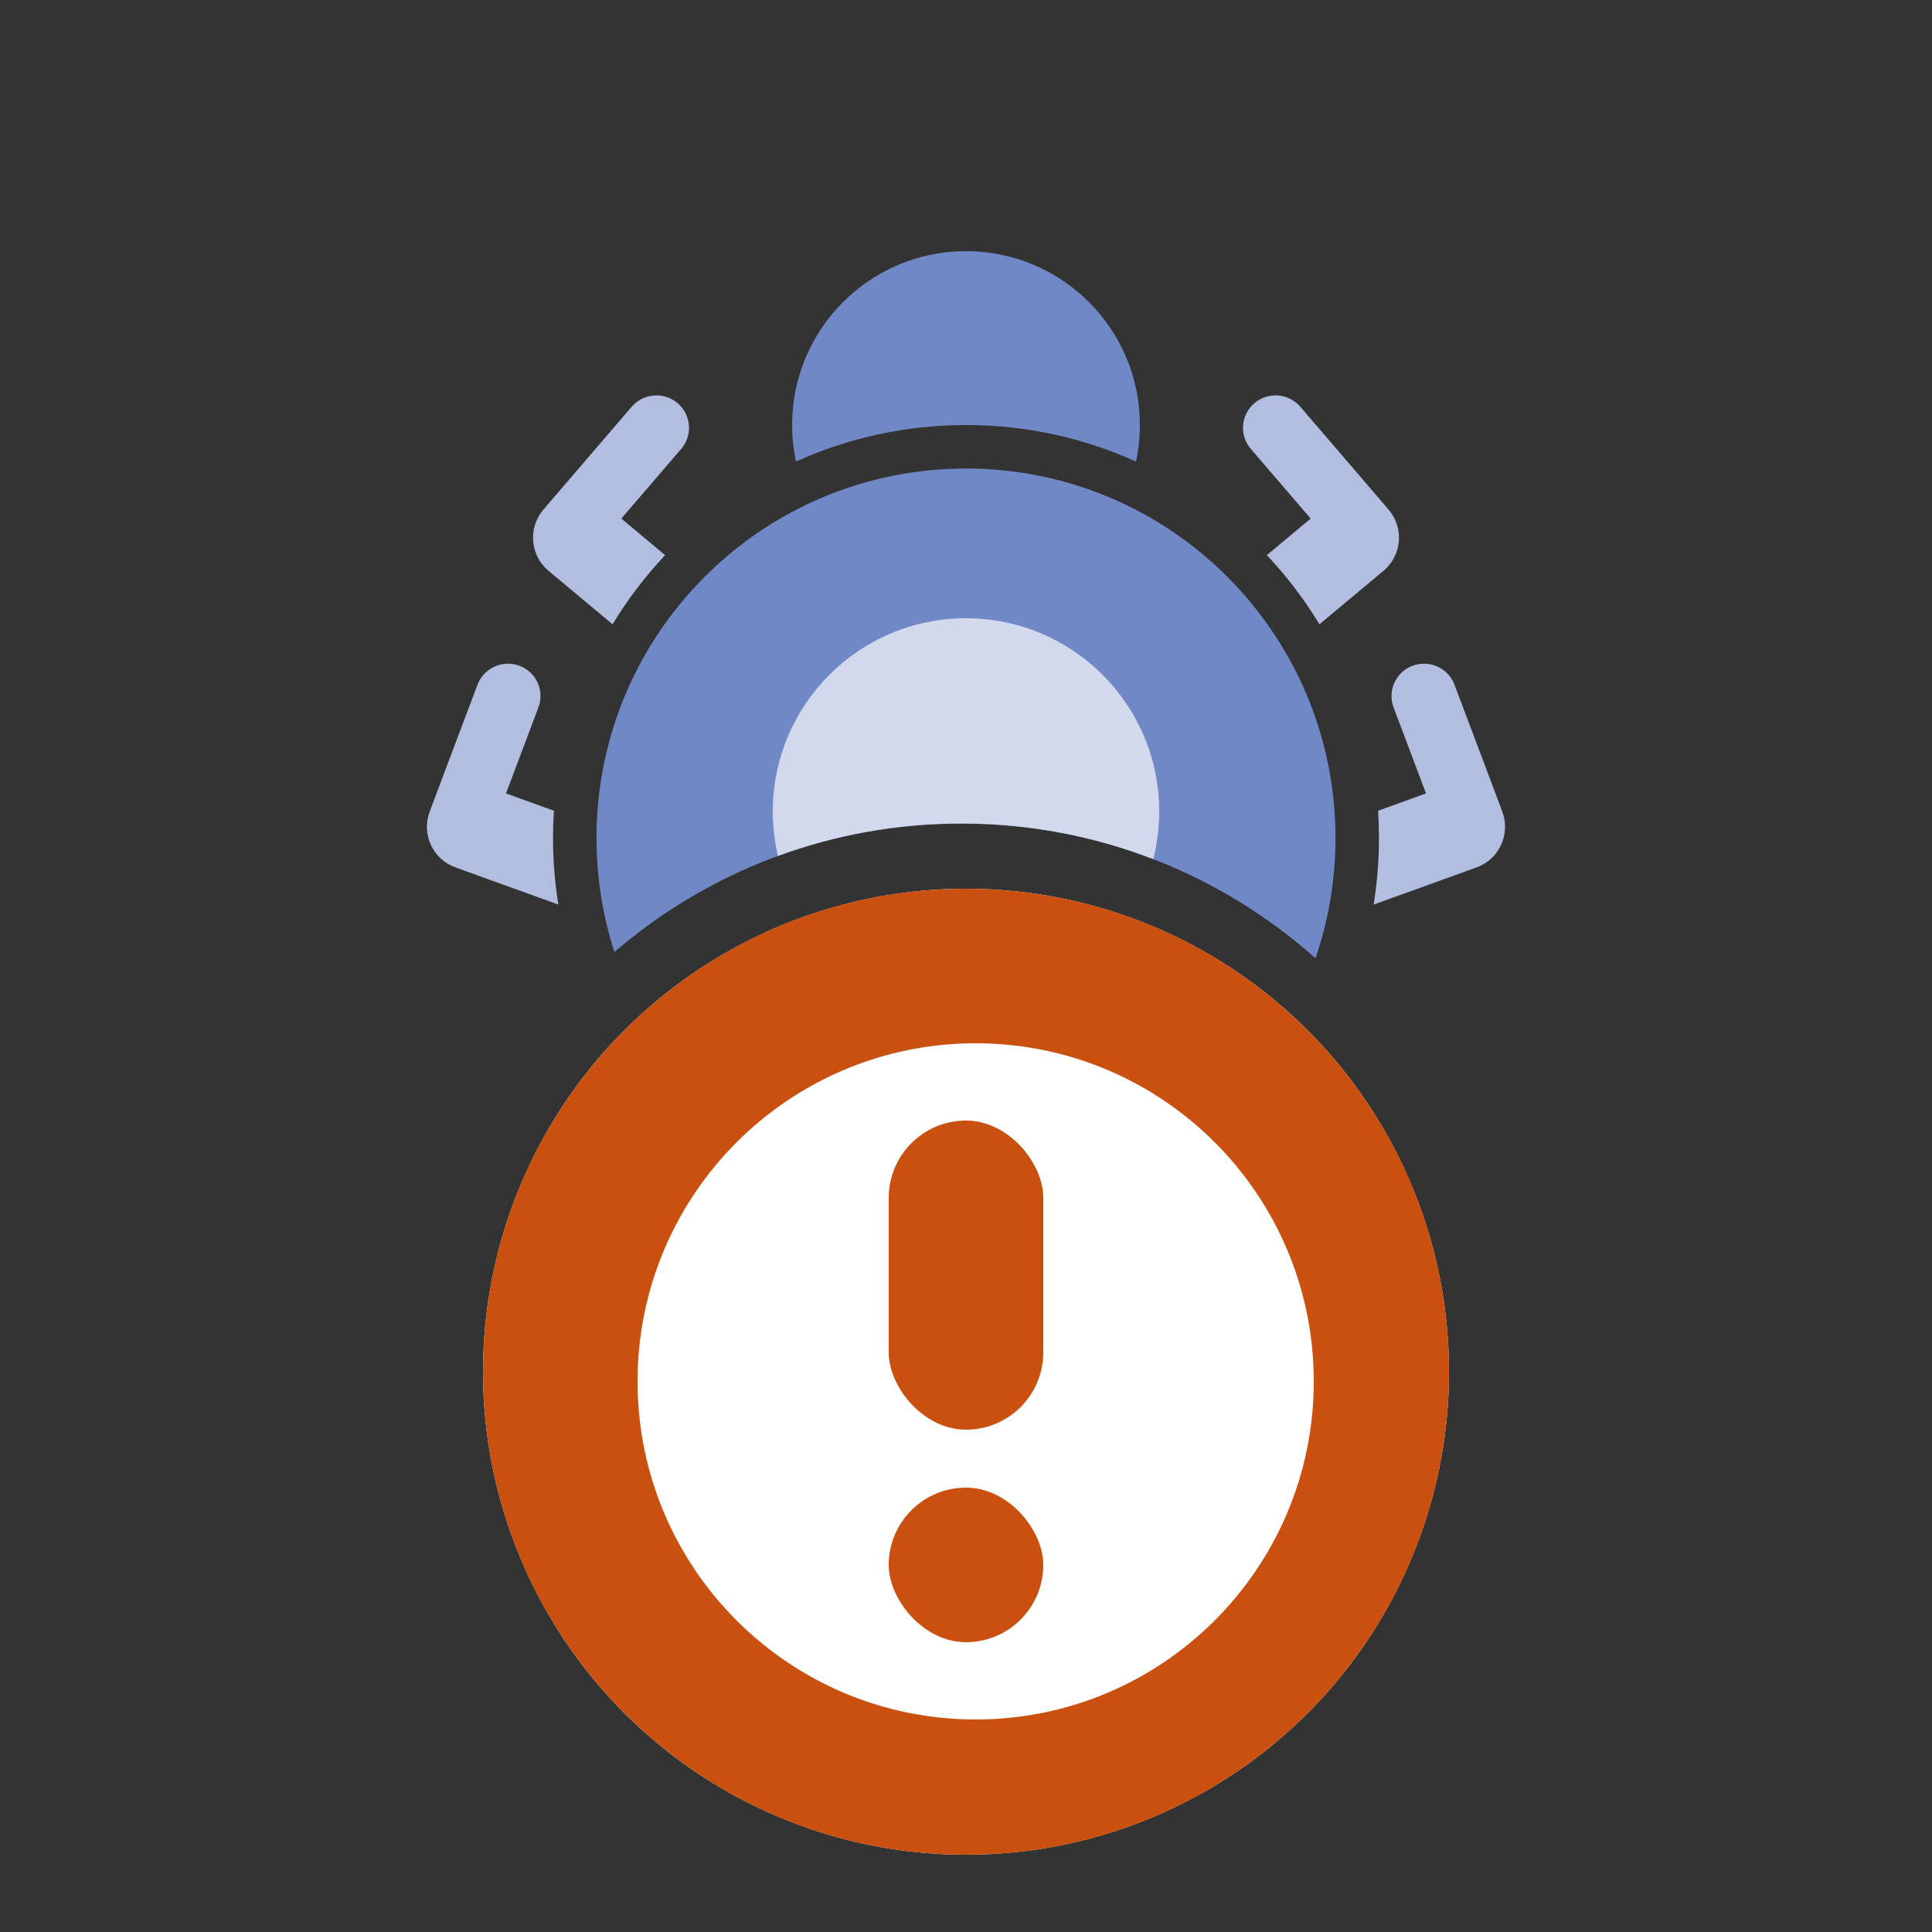
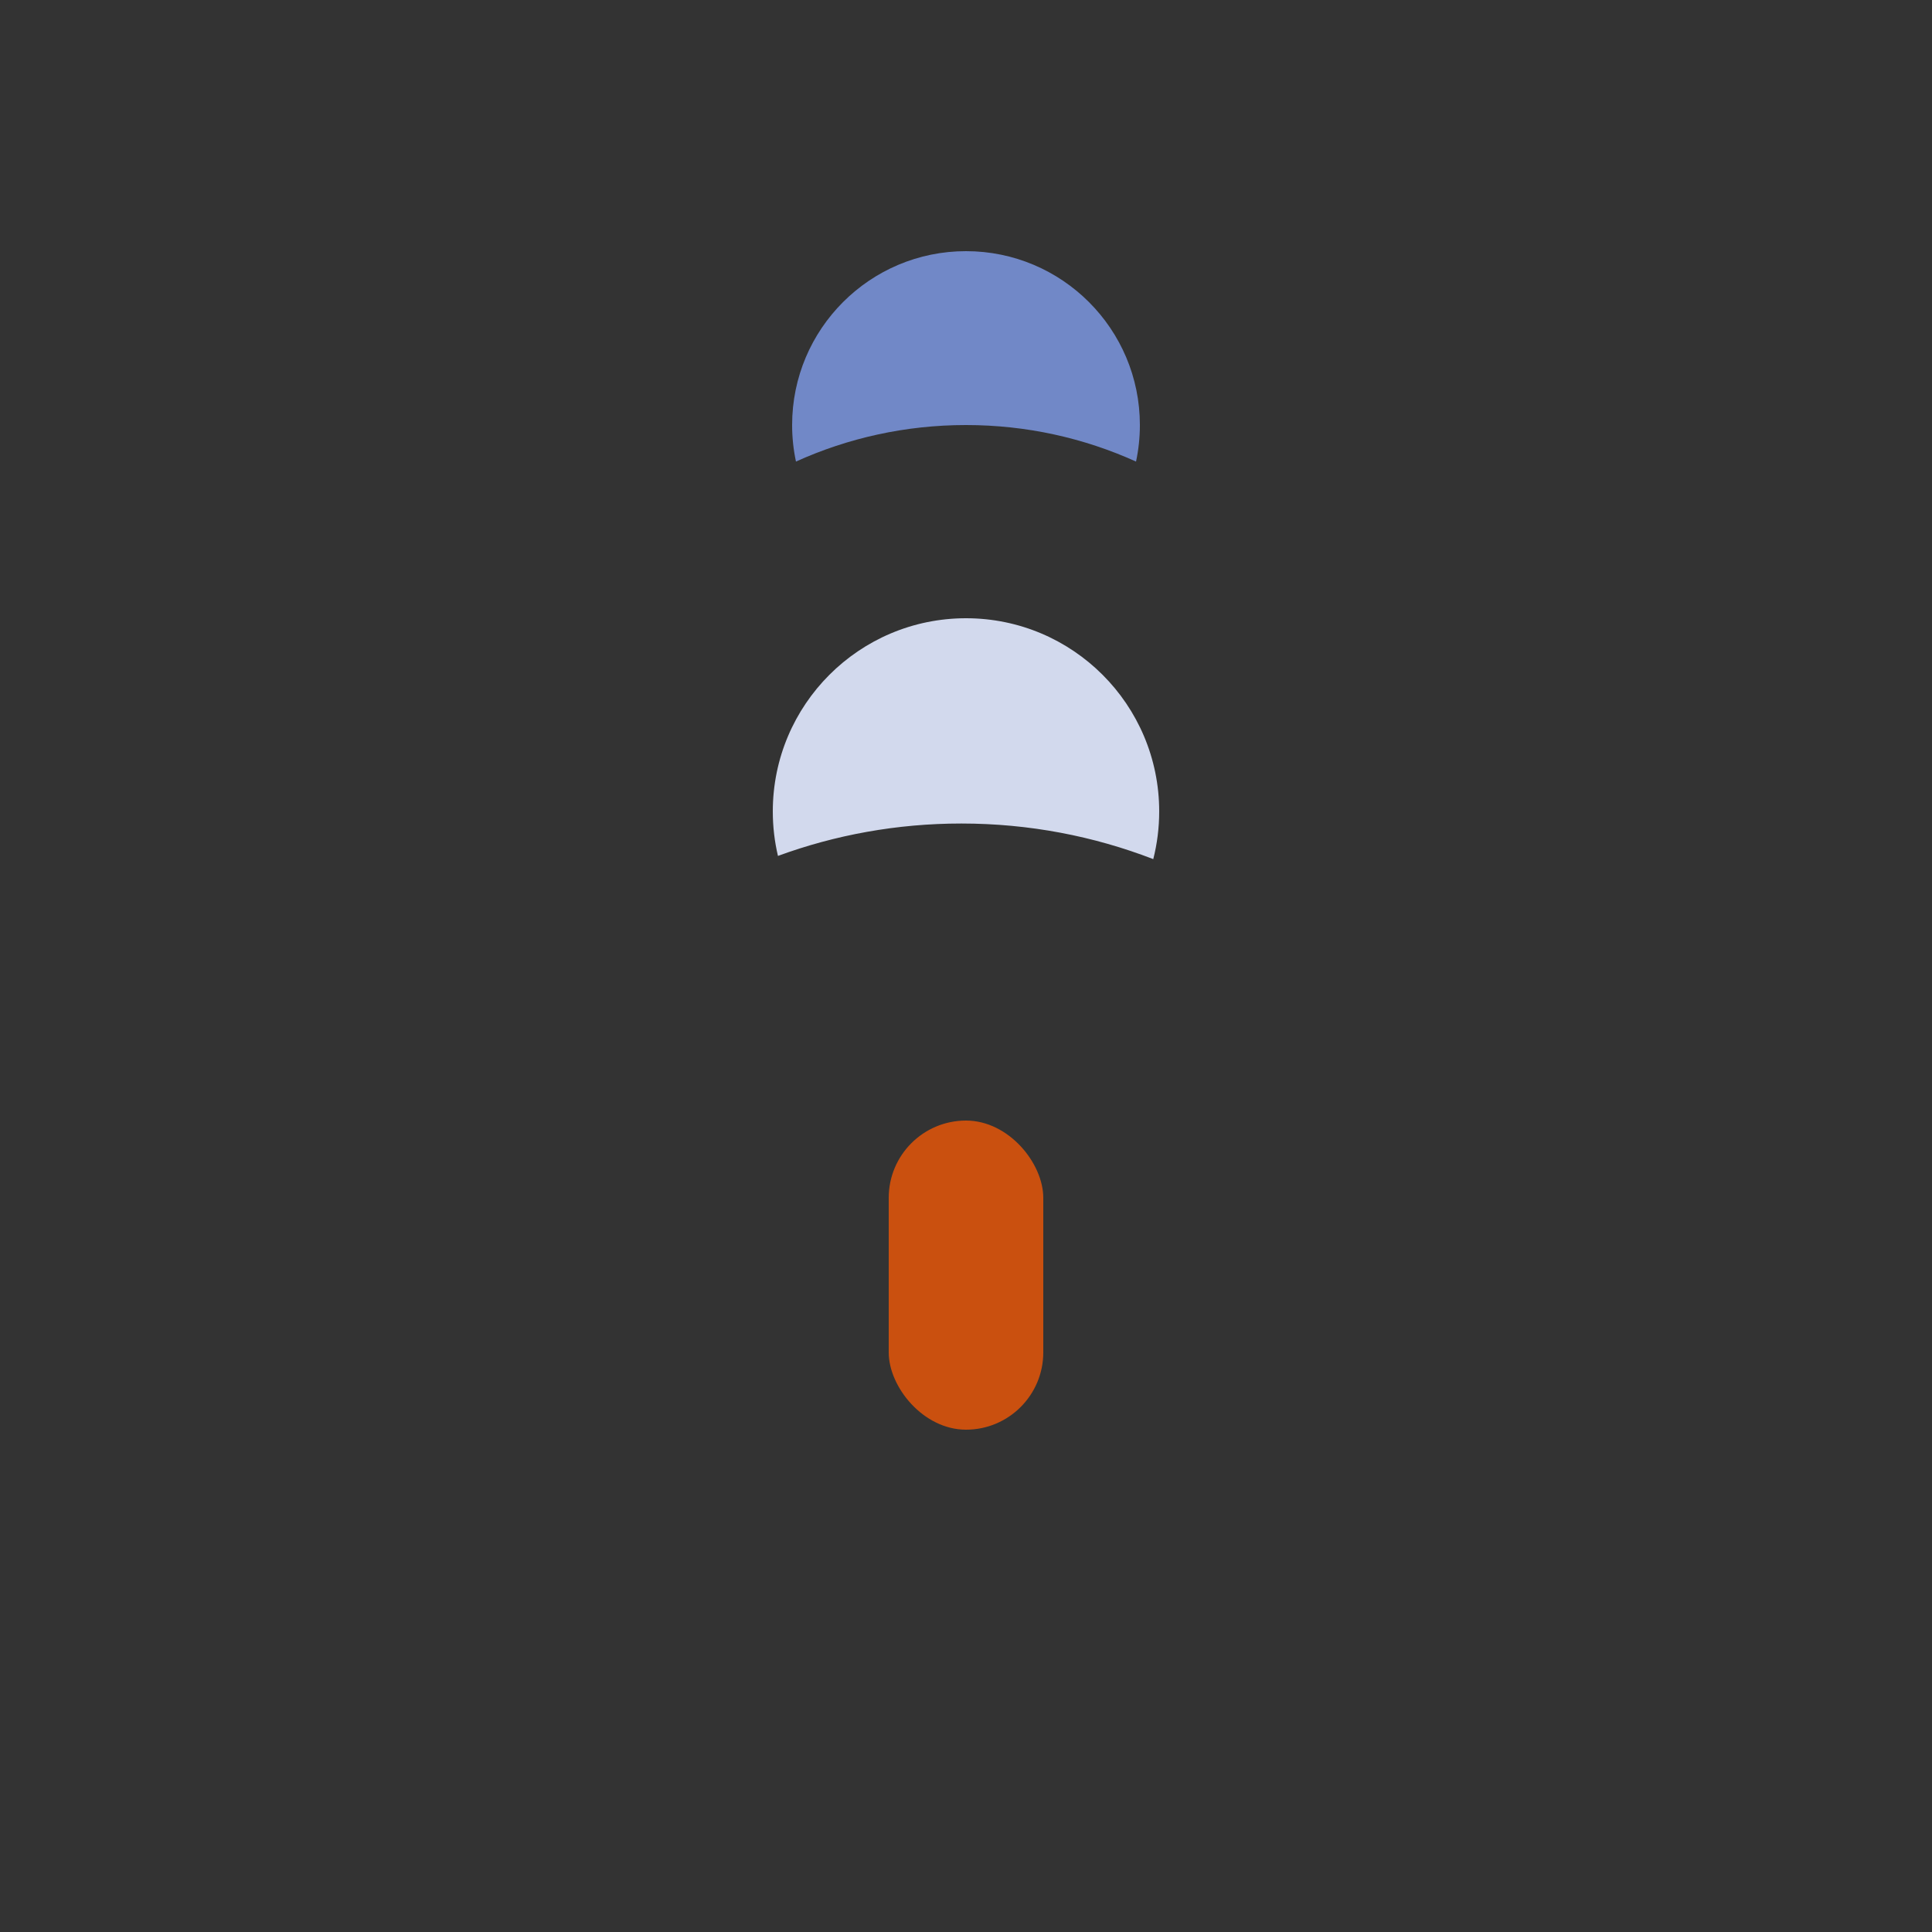
<svg xmlns="http://www.w3.org/2000/svg" width="100px" height="100px" viewBox="0 0 100 100" version="1.1">
  <rect x="0" y="0" width="100" height="100" fill="#333333" stroke="none" />
  <title>Virus</title>
  <g id="Piracy" stroke="none" stroke-width="1" fill="none" fill-rule="evenodd">
    <g id="Piracy-2" transform="translate(-965, -1037)">
      <g id="Group-42" transform="translate(0, 828)">
        <g id="virus" transform="translate(965, 209)">
          <rect id="Rectangle" fill-opacity="0" fill="#FAFAF0" x="0" y="0" width="100" height="100" />
          <g id="Group-35" transform="translate(22, 13)">
            <g id="Group-37" transform="translate(0, 6.75)" fill="#B2BEE0">
-               <path d="M4.884,14.708 C5.75,15.029 6.192,15.992 5.871,16.859 C5.87,16.862 5.869,16.864 5.868,16.867 L4.19,21.317 L6.671,22.213 C6.64,22.679 6.625,23.15 6.625,23.625 C6.625,24.798 6.719,25.949 6.901,27.07 L1.574,25.148 C0.413,24.729 -0.188,23.449 0.231,22.288 L0.233,22.283 L0.291,22.137 C0.303,22.096 0.317,22.054 0.332,22.013 C0.333,22.01 0.334,22.008 0.335,22.005 L2.713,15.697 C3.041,14.826 4.011,14.384 4.884,14.708 Z M53.227,15.556 L53.287,15.697 L55.665,22.005 C55.666,22.008 55.667,22.01 55.668,22.013 L55.69,22.075 L55.69,22.075 L55.709,22.137 L55.767,22.283 C56.169,23.398 55.637,24.618 54.574,25.088 L54.426,25.148 L49.099,27.07 C49.281,25.949 49.375,24.798 49.375,23.625 C49.375,23.151 49.36,22.68 49.329,22.214 L51.81,21.317 L50.132,16.867 C50.131,16.864 50.13,16.862 50.129,16.859 C49.808,15.992 50.25,15.029 51.116,14.708 C51.941,14.402 52.852,14.779 53.227,15.556 Z M13.073,1.118 C13.777,1.717 13.863,2.773 13.265,3.477 C13.263,3.48 13.261,3.482 13.259,3.484 L10.16,7.092 L12.428,8.983 C11.401,10.074 10.487,11.274 9.706,12.563 L6.392,9.797 C5.445,9.006 5.318,7.598 6.108,6.65 C6.111,6.647 6.113,6.644 6.116,6.641 L6.216,6.529 C6.242,6.494 6.268,6.46 6.297,6.426 C6.299,6.424 6.301,6.422 6.303,6.42 L10.694,1.305 C11.3,0.599 12.363,0.516 13.073,1.118 Z M45.194,1.187 L45.306,1.305 L49.697,6.42 C49.699,6.422 49.701,6.424 49.703,6.426 L49.745,6.477 L49.745,6.477 L49.784,6.529 L49.884,6.641 C49.887,6.644 49.889,6.647 49.892,6.65 C50.647,7.555 50.565,8.879 49.732,9.685 L49.608,9.797 L46.294,12.563 C45.513,11.274 44.599,10.074 43.572,8.983 L45.84,7.092 L42.741,3.484 C42.739,3.482 42.737,3.48 42.735,3.477 C42.137,2.773 42.223,1.717 42.927,1.118 C43.595,0.551 44.576,0.592 45.194,1.187 Z" id="Combined-Shape" />
-             </g>
+               </g>
            <path d="M28,0 C32.971,0 37,4.029 37,9 C37,9.649 36.931,10.281 36.801,10.891 C34.117,9.676 31.138,9 28,9 C24.862,9 21.883,9.676 19.199,10.89 C19.069,10.281 19,9.649 19,9 C19,4.029 23.029,0 28,0 Z" id="Combined-Shape" fill="#7188C7" />
-             <path d="M28,11.25 C38.562,11.25 47.125,19.813 47.125,30.375 C47.125,32.554 46.761,34.648 46.089,36.6 C41.22,32.261 34.799,29.625 27.76,29.625 C20.899,29.625 14.624,32.13 9.803,36.274 C9.2,34.417 8.875,32.434 8.875,30.375 C8.875,19.813 17.438,11.25 28,11.25 Z" id="Combined-Shape" fill="#7188C7" />
            <path d="M28,19 C33.523,19 38,23.477 38,29 C38,29.852 37.893,30.679 37.693,31.468 C34.611,30.278 31.262,29.625 27.76,29.625 C24.424,29.625 21.226,30.217 18.267,31.302 C18.092,30.563 18,29.792 18,29 C18,23.477 22.477,19 28,19 Z" id="Combined-Shape" fill="#D2D9ED" />
          </g>
          <g id="Group-40" transform="translate(25, 46)">
-             <circle id="Oval" fill="#FFFFFF" cx="25" cy="25" r="25" />
            <rect id="Rectangle" fill="#CA500F" x="21" y="12" width="8" height="16" rx="4" />
-             <rect id="Rectangle" fill="#CA500F" x="21" y="31" width="8" height="8" rx="4" />
-             <path d="M25,0 C38.807,0 50,11.193 50,25 C50,38.807 38.807,50 25,50 C11.193,50 0,38.807 0,25 C0,11.193 11.193,0 25,0 Z M25.5,8 C15.835,8 8,15.835 8,25.5 C8,35.165 15.835,43 25.5,43 C35.165,43 43,35.165 43,25.5 C43,15.835 35.165,8 25.5,8 Z" id="Combined-Shape" fill="#CA500F" />
          </g>
        </g>
      </g>
    </g>
  </g>
</svg>